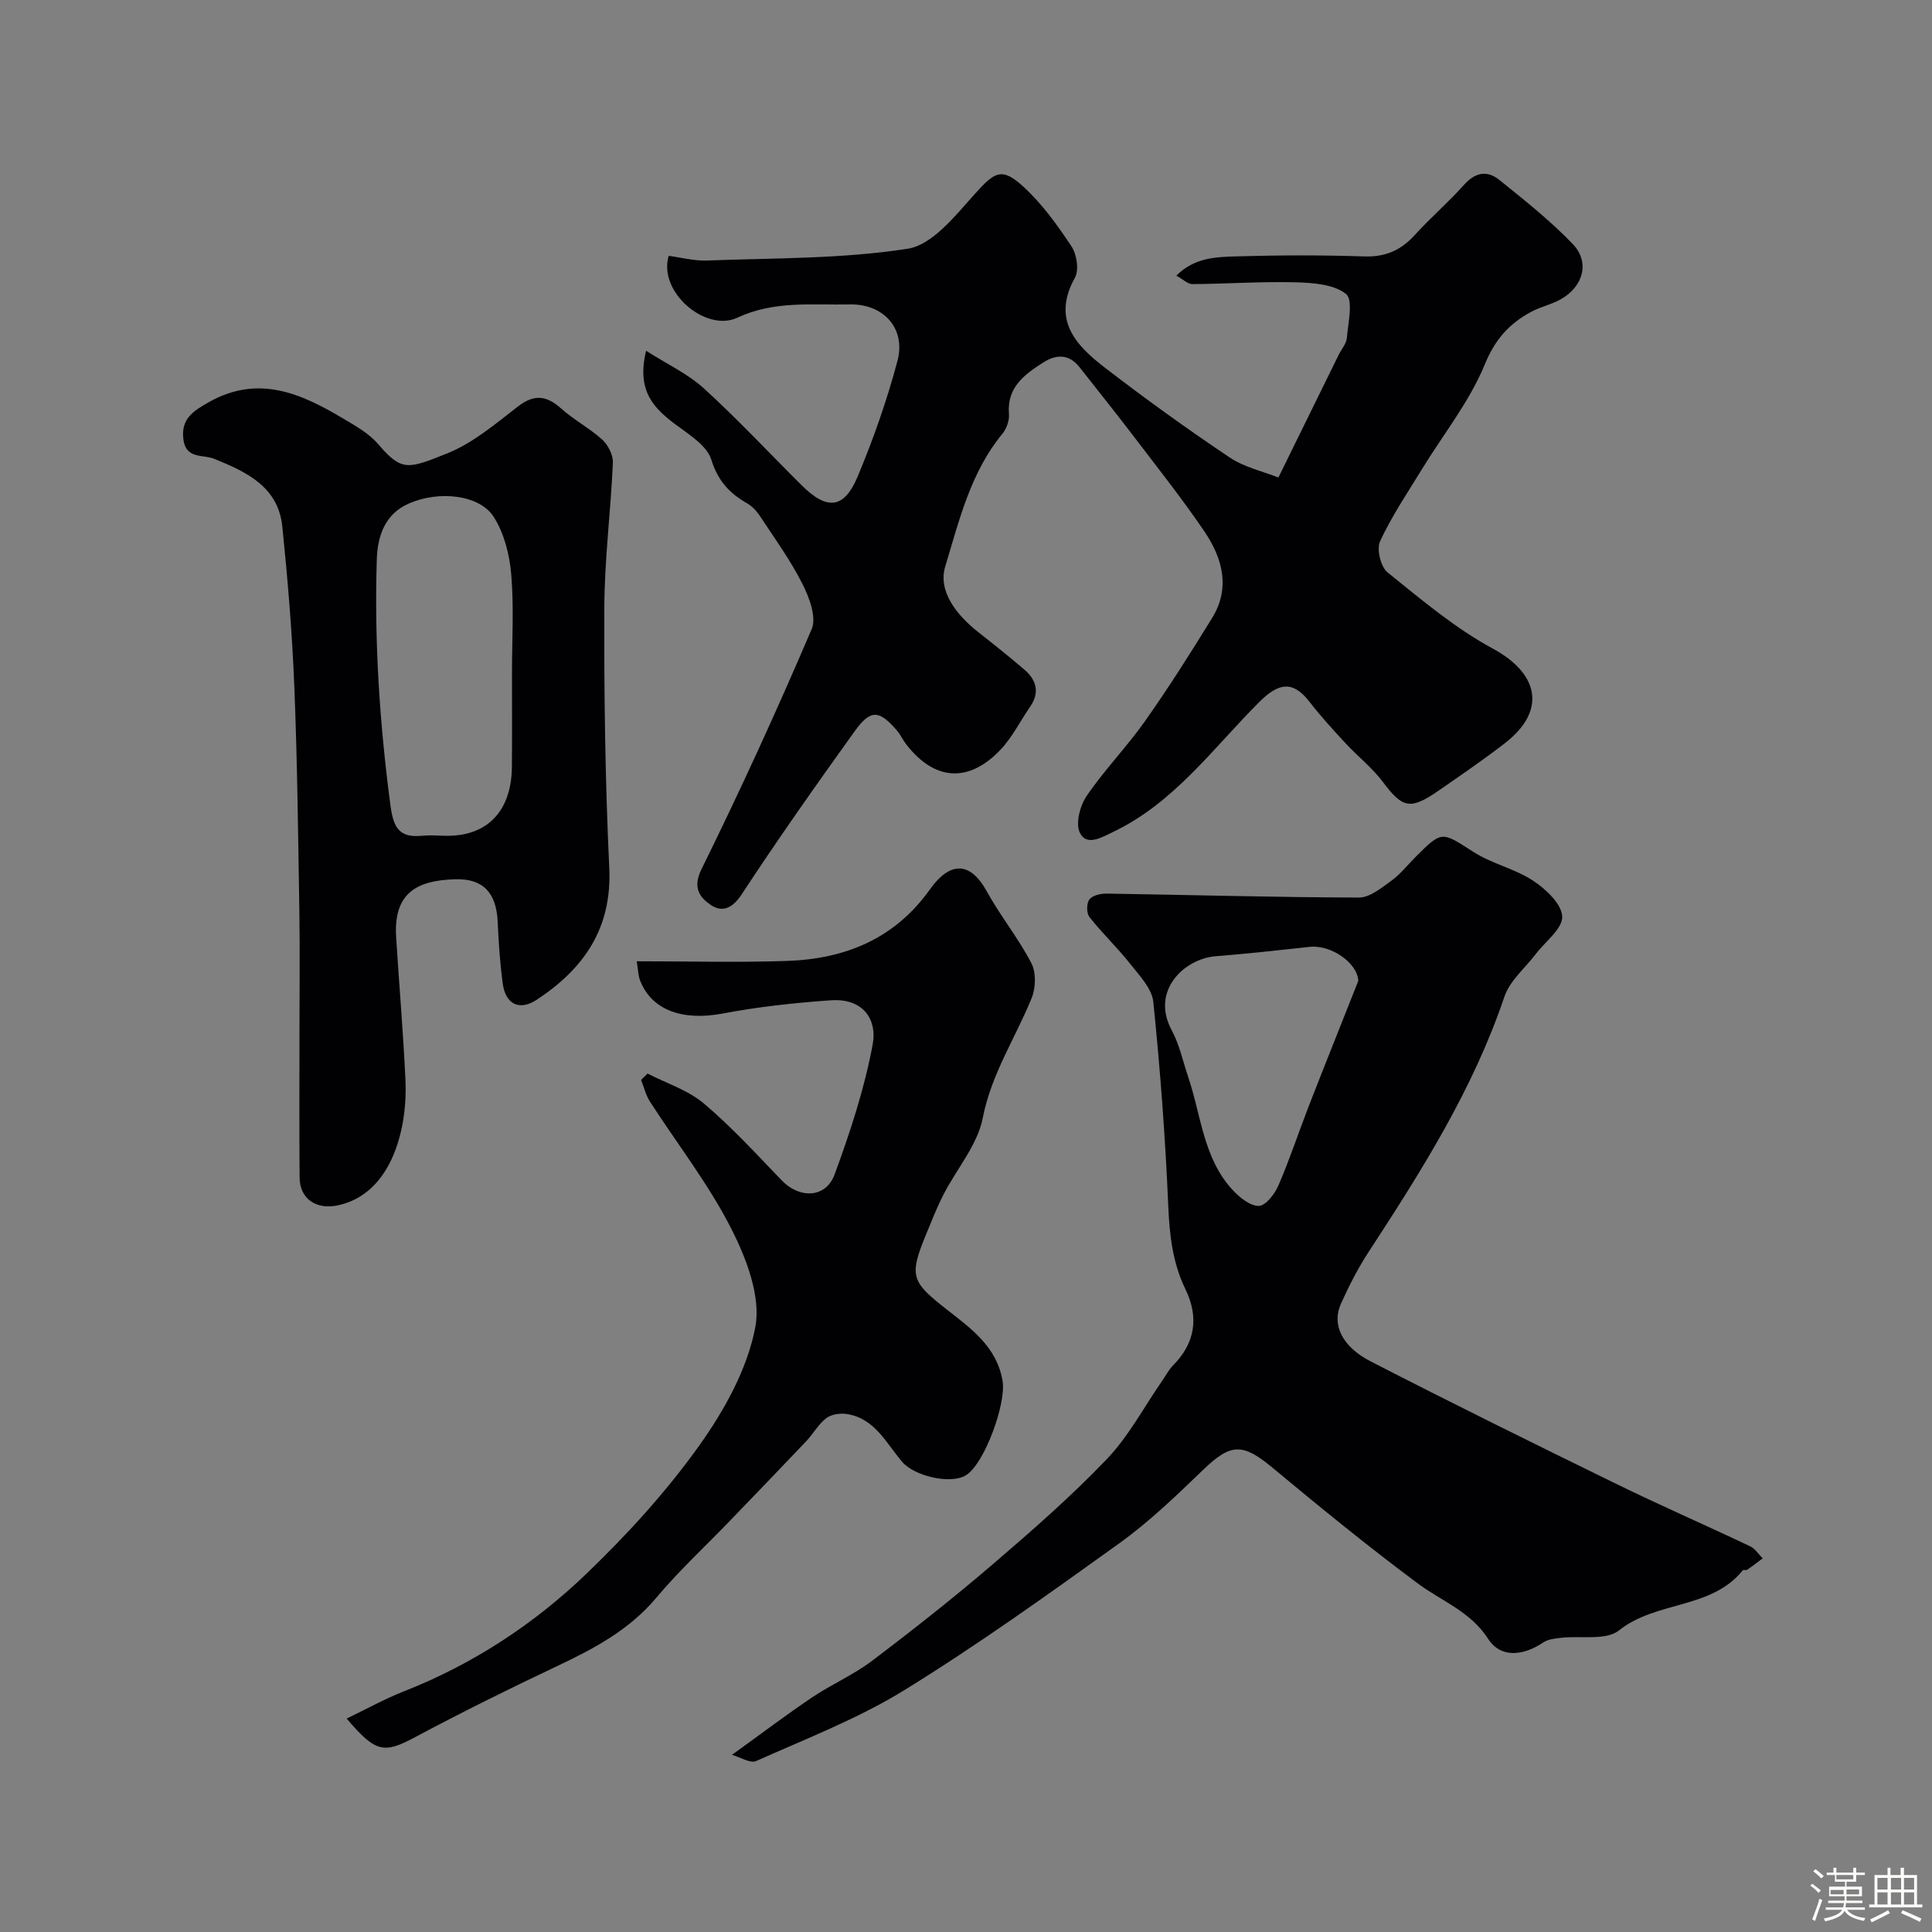
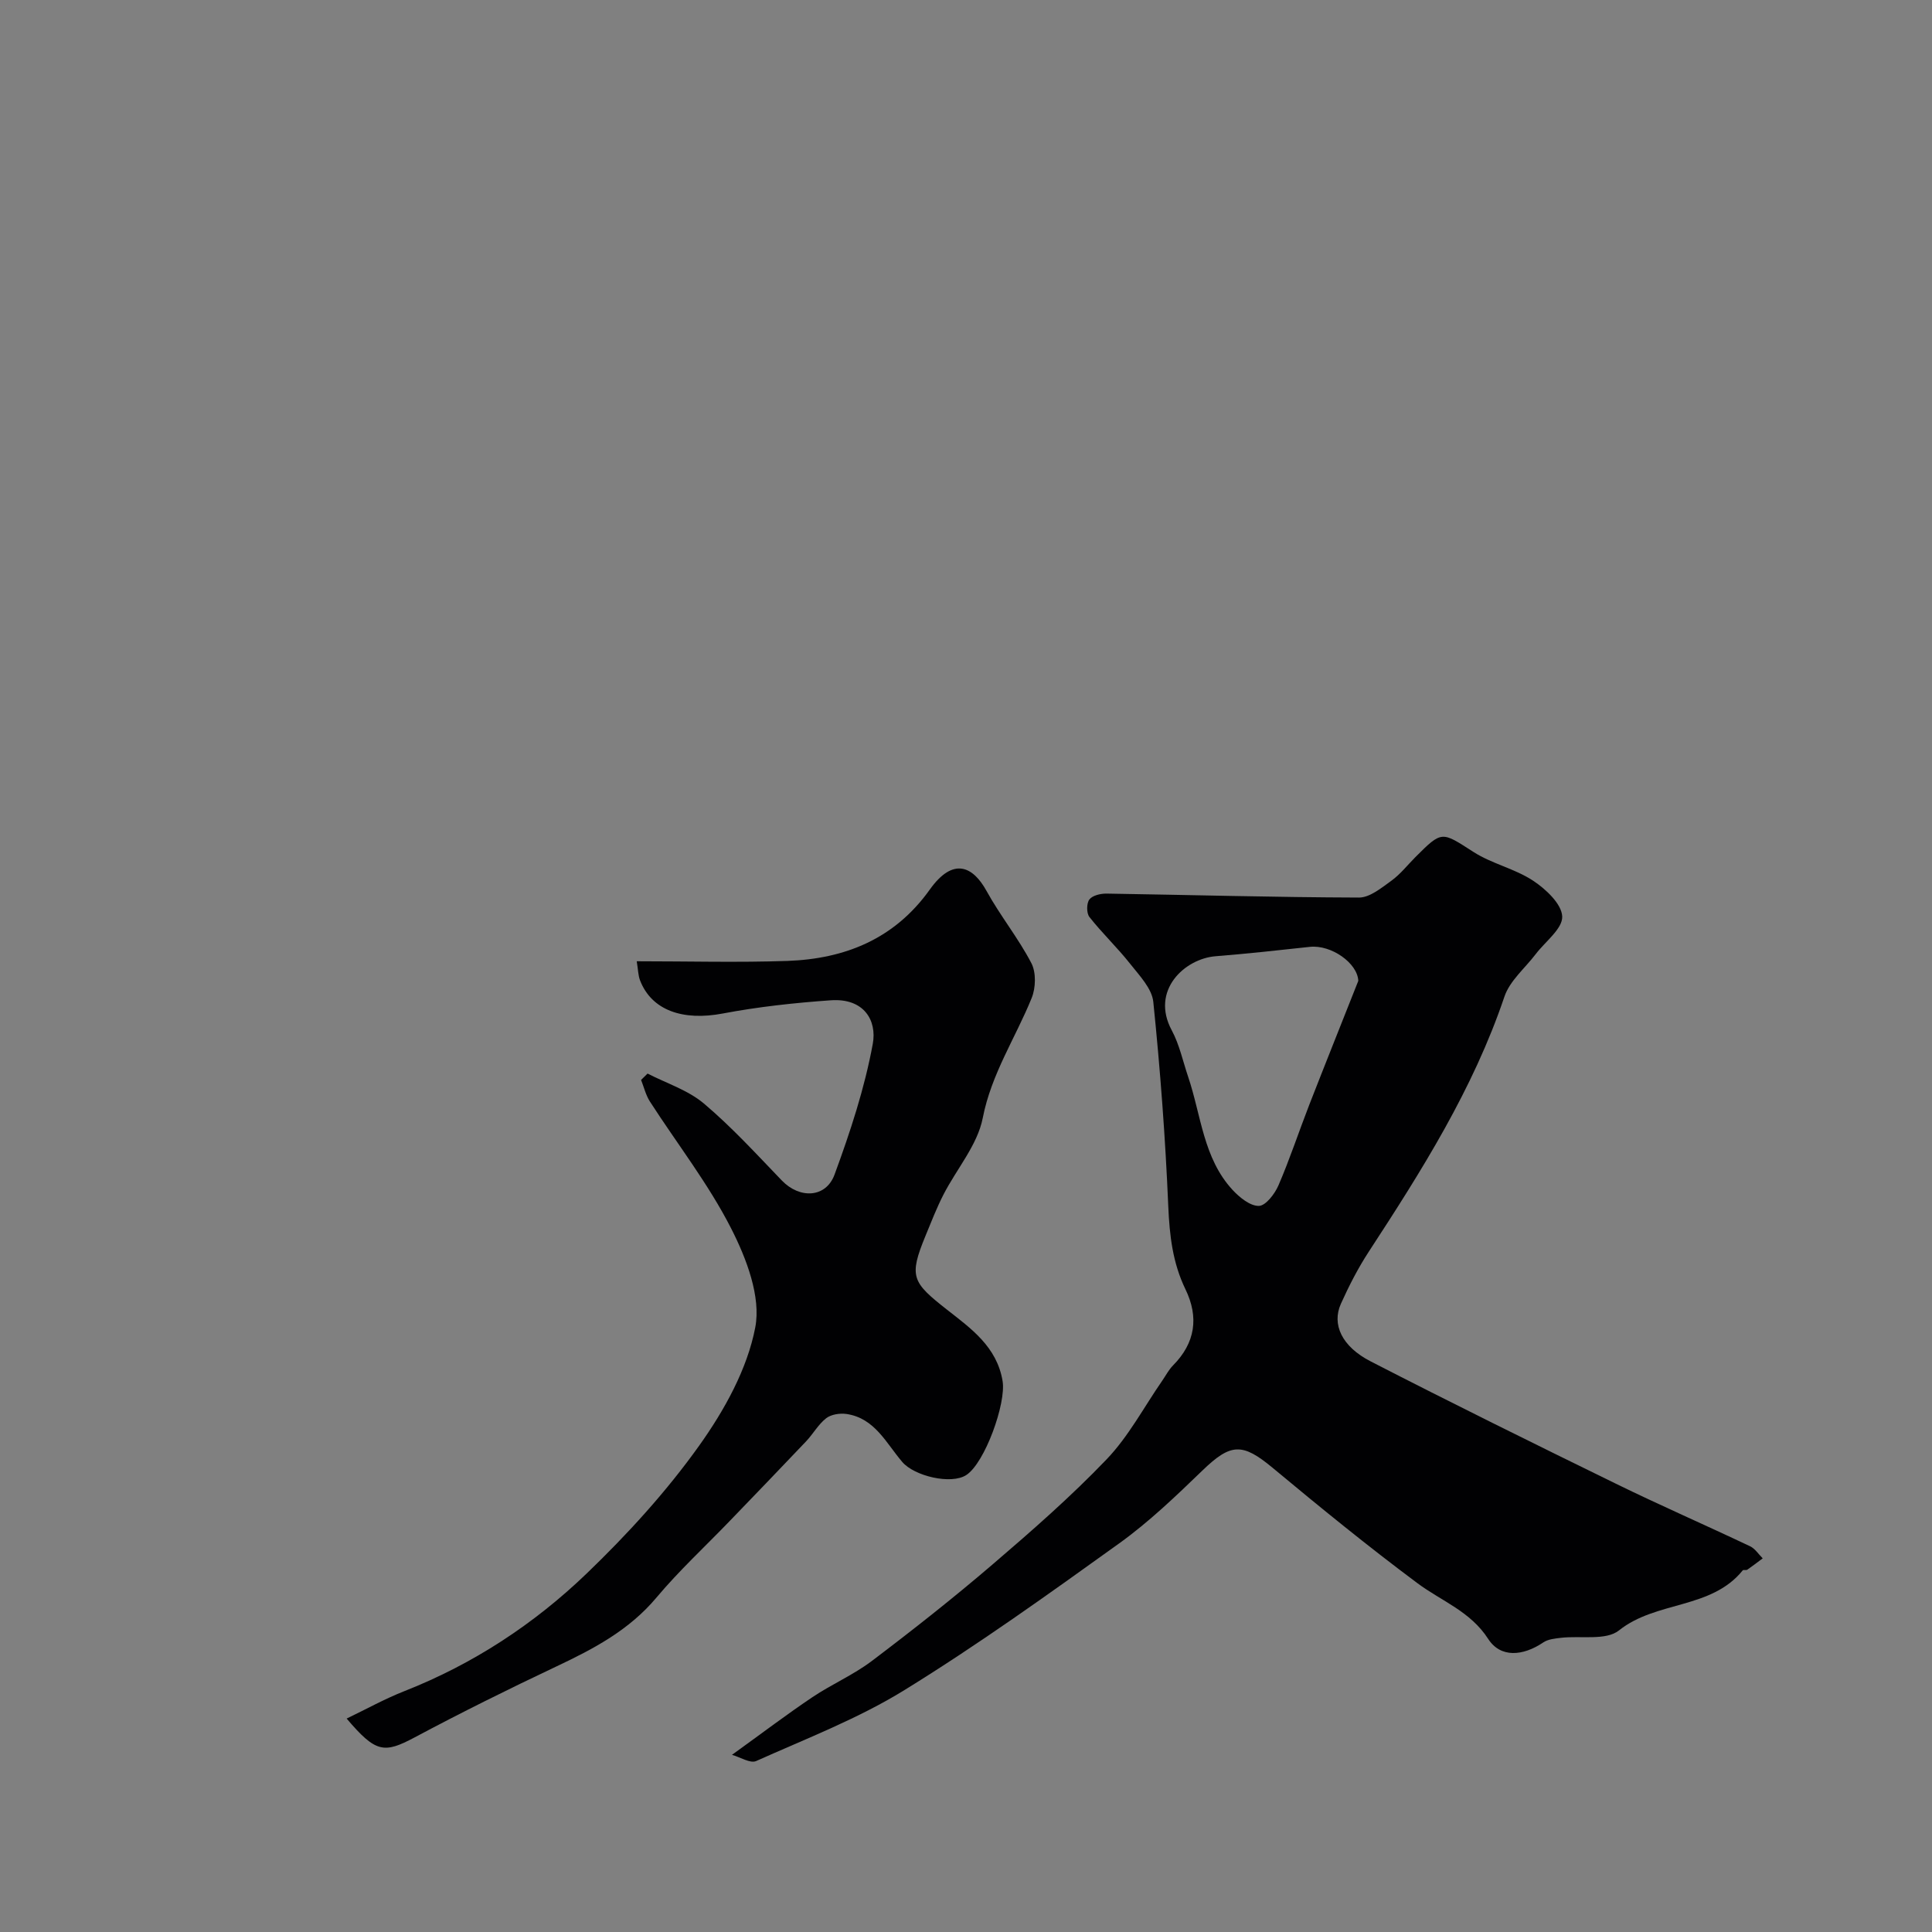
<svg xmlns="http://www.w3.org/2000/svg" enable-background="new 0 0 400 400" viewBox="0 0 400 400">
  <rect x="0" y="0" width="400" height="400" fill="#808080" stroke="none" />
-   <path d="m374.8 390.4.4-.4c.7.5 1.3 1 1.8 1.4l-.5.5c-.5-.6-1.1-1.1-1.7-1.5zm1 7.3-.6-.3c.5-1.4 1.1-2.8 1.5-4.3.2.1.4.2.6.3-.5 1.3-1 2.8-1.5 4.3zm-.4-10.3.5-.4c.4.3 1 .8 1.7 1.4l-.5.5c-.5-.5-1.1-1-1.7-1.5zm2.5.3h1.7v-1h.6v1h3.5v-1h.6v1h1.8v.5h-1.8v1.4h-2v1h3.2v2h-3.2v.9h3.3v.5h-3.4c0 .3-.1.6-.1.9h4v.5h-3.7c.7.9 1.9 1.5 3.8 1.7-.1.2-.2.4-.3.6-2.1-.4-3.5-1.1-4-2.1-.4 1-1.8 1.7-4 2.2-.1-.2-.2-.4-.3-.6 2.1-.4 3.4-1 3.8-1.8h-3.4v-.5h3.6c.1-.3.1-.6.2-.9h-3.3v-.5h3.4c0-.3 0-.6 0-.9h-3.2v-2h3.3v-1h-2.1v-1.4h-1.7v-.5zm1.1 3.5v1h2.7c0-.3 0-.4 0-.4 0-.1 0-.2 0-.2 0-.1 0-.2 0-.3h-2.7zm1.2-3v.9h3.5v-.9zm4.7 3h-2.6v.6.4h2.6z" fill="#fcfbfa" />
-   <path d="m393.6 386.7h.6v1.5h2.7v6.1h1.1v.6h-11v-.6h1.1v-6.1h2.7v-1.5h.6v1.5h2.1v-1.5zm-2.7 8.8.4.6c-1.2.6-2.5 1.3-3.8 1.9-.1-.2-.2-.4-.3-.6 1.2-.6 2.5-1.2 3.7-1.9zm-2.2-6.7v2.4h2.1v-2.4zm0 3v2.5h2.1v-2.5zm2.8-3v2.4h2.1v-2.4zm0 3v2.5h2.1v-2.5zm6 6.1c-1.4-.7-2.7-1.3-3.9-1.8l.3-.6c1.5.6 2.7 1.2 3.9 1.7zm-1.2-9.1h-2.1v2.4h2.1zm-2.1 3v2.5h2.1v-2.5z" fill="#fcfbfa" />
  <g fill="#010103">
-     <path d="m133.77 72.62c4.37 2.79 8.66 4.78 11.99 7.82 7.01 6.39 13.5 13.36 20.23 20.05 5.24 5.2 8.77 4.89 11.58-1.83 3.25-7.78 6.08-15.8 8.24-23.94 1.78-6.72-2.89-11.83-9.86-11.69-7.84.16-15.66-.83-23.33 2.76-6.43 3.01-16.4-5.24-14.18-12.82 2.59.34 5.29 1.07 7.95.97 13.87-.53 27.89-.32 41.53-2.44 5.09-.79 9.81-6.77 13.78-11.2 4.27-4.76 5.68-5.81 10.3-1.54 3.81 3.52 6.95 7.88 9.83 12.23 1.1 1.67 1.61 4.91.72 6.51-4.82 8.68.15 13.96 6.18 18.6 8.41 6.48 17.03 12.69 25.84 18.6 3.11 2.08 7.04 2.94 10.11 4.16 4.33-8.81 8.41-17.12 12.49-25.42.58-1.17 1.6-2.3 1.69-3.51.25-3.12 1.35-7.83-.18-9.06-2.51-2.02-6.82-2.32-10.39-2.42-7.13-.19-14.28.32-21.42.37-.95.01-1.92-.98-3.32-1.75 3.72-3.75 8.22-3.87 12.45-3.99 8.83-.26 17.67-.28 26.49.01 4.38.14 7.58-1.29 10.44-4.45 3.24-3.57 6.94-6.74 10.15-10.34 2.32-2.61 4.8-3.1 7.33-1.06 5.24 4.23 10.57 8.44 15.21 13.28 3.56 3.71 2.23 8.7-2.33 11.36-1.95 1.13-4.28 1.61-6.27 2.68-4.53 2.43-7.48 5.68-9.62 10.91-3.16 7.7-8.59 14.46-12.99 21.65-3.01 4.92-6.27 9.74-8.68 14.94-.76 1.63.13 5.31 1.55 6.45 6.98 5.62 13.95 11.53 21.78 15.77 9.63 5.22 11.17 12.91 2.49 19.61-4.49 3.46-9.18 6.68-13.85 9.9-5.75 3.97-7.37 3.48-11.36-1.86-2.22-2.97-5.24-5.32-7.78-8.07-2.57-2.77-5.13-5.57-7.44-8.56-3.48-4.49-6.42-3.93-10.44.08-9.53 9.53-17.56 20.82-30.25 26.88-2.49 1.19-5.44 2.95-6.84.18-.96-1.89 0-5.62 1.39-7.65 3.68-5.4 8.32-10.15 12.09-15.5 4.89-6.93 9.43-14.11 13.88-21.33 3.86-6.26 2.13-12.45-1.61-17.96-4.68-6.89-9.88-13.42-14.93-20.06-3.57-4.69-7.27-9.28-10.91-13.92-2.17-2.77-4.84-2.67-7.46-1-3.88 2.48-7.6 5.12-7.15 10.68.11 1.34-.48 3.05-1.35 4.1-6.61 8.01-8.95 17.98-11.83 27.46-1.58 5.19 2.4 10.13 6.87 13.65 3.22 2.53 6.42 5.08 9.53 7.75 2.51 2.16 3.19 4.74 1.15 7.69s-3.66 6.27-6.09 8.84c-6.63 7.01-13.74 6.47-19.58-1.13-.69-.9-1.17-1.98-1.91-2.84-3.67-4.25-5.43-4.41-8.73.18-8 11.13-15.9 22.34-23.41 33.79-1.94 2.96-4.09 3.74-6.38 2.17-2.24-1.53-3.85-3.5-1.92-7.41 8.06-16.35 15.65-32.94 22.81-49.7 1.05-2.46-.51-6.6-1.94-9.41-2.49-4.92-5.78-9.45-8.83-14.08-.67-1.02-1.63-2-2.68-2.6-3.64-2.08-5.99-4.68-7.34-9.01-.88-2.83-4.4-5.05-7.1-7.05-4.61-3.41-8.47-6.97-6.39-15.48z" />
    <path d="m151.55 363.32c6.38-4.6 11.41-8.42 16.64-11.93 3.99-2.68 8.5-4.62 12.31-7.5 8.49-6.42 16.86-13.02 24.94-19.94 8.15-6.98 16.27-14.08 23.68-21.82 4.54-4.74 7.71-10.79 11.5-16.26.74-1.07 1.35-2.27 2.25-3.18 4.62-4.67 5.37-9.98 2.56-15.77-2.64-5.45-3.29-11.12-3.55-17.14-.6-14.14-1.66-28.27-3.1-42.34-.28-2.78-2.87-5.46-4.79-7.89-2.65-3.36-5.79-6.33-8.44-9.7-.62-.79-.61-2.84 0-3.63.64-.84 2.34-1.23 3.57-1.21 17.41.27 34.82.77 52.23.82 2.25.01 4.65-2 6.7-3.47 1.87-1.35 3.34-3.24 4.98-4.89 5.58-5.58 5.42-5.32 12.07-1.06 3.8 2.43 8.53 3.44 12.3 5.92 2.64 1.74 5.94 4.83 6.04 7.42.1 2.52-3.51 5.19-5.49 7.79-2.21 2.91-5.36 5.51-6.47 8.79-6.48 19.18-17.14 36.05-28.09 52.82-2.22 3.4-4.1 7.07-5.77 10.78-1.92 4.25.16 8.85 6.16 11.93 16.82 8.65 33.79 17.02 50.78 25.33 9.18 4.49 18.55 8.57 27.78 12.95 1.03.49 1.75 1.65 2.61 2.5-1.06.79-2.1 1.6-3.19 2.35-.24.16-.81-.04-.95.14-6.54 8.1-17.9 6.26-25.62 12.43-2.69 2.15-7.93 1.06-11.99 1.53-1.25.15-2.68.28-3.67.95-4.23 2.86-8.86 3.24-11.41-.71-3.7-5.74-9.67-7.83-14.66-11.55-10.24-7.63-20.15-15.71-29.97-23.88-6.27-5.21-8.66-5.13-14.54.55-5.5 5.31-11.07 10.66-17.25 15.1-14.56 10.46-29.17 20.94-44.42 30.35-9.62 5.94-20.37 10.06-30.74 14.71-1.21.53-3.25-.8-4.99-1.29zm129.67-160.24c-.14-3.66-5.6-7.53-10.05-7.04-6.5.71-12.99 1.42-19.51 1.94-6.37.51-13.52 7.06-9.06 15.34 1.59 2.96 2.3 6.39 3.39 9.61 2.7 7.96 3.12 16.85 9.2 23.43 1.44 1.55 3.63 3.34 5.44 3.31 1.41-.02 3.3-2.48 4.06-4.25 2.35-5.44 4.21-11.1 6.36-16.63 3.35-8.59 6.78-17.14 10.17-25.71z" />
-     <path d="m62 214.29c0-8.5.11-17-.02-25.49-.25-15.6-.42-31.2-1.05-46.79-.44-11.02-1.36-22.03-2.48-33-.85-8.24-7.42-11.31-14.09-14.01-2.36-.95-5.85.09-6.39-4-.56-4.29 2.05-5.92 5.27-7.74 10.24-5.78 19.13-1.8 27.89 3.44 2.51 1.5 5.24 3.02 7.1 5.18 4.94 5.75 6.12 5.29 14.36 1.99 5.32-2.14 9.99-6.11 14.61-9.69 3.42-2.65 5.97-2.3 9.02.43 2.64 2.36 5.88 4.05 8.49 6.43 1.21 1.11 2.25 3.19 2.18 4.78-.44 10.03-1.74 20.04-1.77 30.07-.07 17.93.18 35.88 1.02 53.78.59 12.5-5.2 20.83-14.98 27.3-3.53 2.34-6.48 1.06-7.07-3.32-.57-4.23-.86-8.52-1.05-12.79-.27-5.99-2.97-8.98-8.77-8.82-8.26.23-12.83 3.04-12.25 12.09.63 9.87 1.47 19.72 1.93 29.6.44 9.43-2.57 23.28-13.88 25.8-4.48 1-8-1.2-8.04-5.75-.08-9.83-.03-19.66-.03-29.49zm44-74.97c0-6.82.42-13.68-.16-20.46-.34-4.05-1.47-8.46-3.61-11.83-2.89-4.56-11.27-5.58-17.65-2.75-4.81 2.13-6.42 6.58-6.57 11.57-.53 17.03.59 33.95 2.82 50.85.61 4.59 1.76 6.79 6.5 6.34 1.48-.14 3-.07 4.49-.01 9.41.34 14.09-5.5 14.16-14.22.06-6.51.02-13 .02-19.49z" />
-     <path d="m71.77 355.81c4.1-1.97 7.93-4.1 11.98-5.69 14.2-5.59 26.79-13.85 37.68-24.31 8.46-8.13 16.51-16.95 23.31-26.48 5.22-7.31 9.98-15.87 11.63-24.51 1.21-6.33-1.82-14.25-4.97-20.44-4.7-9.24-11.2-17.56-16.85-26.33-.85-1.33-1.23-2.97-1.82-4.46.45-.44.89-.88 1.34-1.32 3.93 2.02 8.38 3.43 11.67 6.21 5.76 4.86 10.89 10.49 16.14 15.94 3.66 3.8 9.11 3.65 10.91-1.25 3.24-8.81 6.22-17.85 7.91-27.05.89-4.86-1.83-9.51-8.71-9.02-7.49.53-15 1.34-22.37 2.74-8.24 1.56-14.7-.65-17.1-6.85-.4-1.03-.4-2.21-.69-3.97 10.63 0 20.91.28 31.16-.07 11.96-.42 22.22-4.55 29.51-14.77 4.87-6.83 8.95-4.8 11.75.28 2.83 5.14 6.59 9.77 9.29 14.96 1 1.93.91 5.1.06 7.2-3.35 8.27-8.35 15.7-10.13 24.84-1.09 5.61-5.42 10.56-8.14 15.88-1.41 2.75-2.53 5.65-3.71 8.51-3.49 8.49-2.79 9.62 4.44 15.3 4.93 3.87 10.35 7.67 11.52 14.81.75 4.58-3.67 16.93-7.52 19.43-3.14 2.04-10.73.22-13.23-2.68-3.34-3.88-5.7-9.1-11.57-9.96-1.36-.2-3.18.08-4.21.88-1.64 1.28-2.71 3.26-4.17 4.8-5.27 5.56-10.59 11.07-15.9 16.58-5.04 5.23-10.4 10.19-15.06 15.74-5.64 6.73-12.96 10.6-20.66 14.24-9.92 4.69-19.77 9.57-29.45 14.74-6.3 3.34-8 3.19-14.04-3.92z" />
+     <path d="m71.77 355.81c4.1-1.97 7.93-4.1 11.98-5.69 14.2-5.59 26.79-13.85 37.68-24.31 8.46-8.13 16.51-16.95 23.31-26.48 5.22-7.31 9.98-15.87 11.63-24.51 1.21-6.33-1.82-14.25-4.97-20.44-4.7-9.24-11.2-17.56-16.85-26.33-.85-1.33-1.23-2.97-1.82-4.46.45-.44.89-.88 1.34-1.32 3.93 2.02 8.38 3.43 11.67 6.21 5.76 4.86 10.89 10.49 16.14 15.94 3.66 3.8 9.11 3.65 10.91-1.25 3.24-8.81 6.22-17.85 7.91-27.05.89-4.86-1.83-9.51-8.71-9.02-7.49.53-15 1.34-22.37 2.74-8.24 1.56-14.7-.65-17.1-6.85-.4-1.03-.4-2.21-.69-3.97 10.63 0 20.91.28 31.16-.07 11.96-.42 22.22-4.55 29.51-14.77 4.87-6.83 8.95-4.8 11.75.28 2.83 5.14 6.59 9.77 9.29 14.96 1 1.93.91 5.1.06 7.2-3.35 8.27-8.35 15.7-10.13 24.84-1.09 5.61-5.42 10.56-8.14 15.88-1.41 2.75-2.53 5.65-3.71 8.51-3.49 8.49-2.79 9.62 4.44 15.3 4.93 3.87 10.35 7.67 11.52 14.81.75 4.58-3.67 16.93-7.52 19.43-3.14 2.04-10.73.22-13.23-2.68-3.34-3.88-5.7-9.1-11.57-9.96-1.36-.2-3.18.08-4.21.88-1.64 1.28-2.71 3.26-4.17 4.8-5.27 5.56-10.59 11.07-15.9 16.58-5.04 5.23-10.4 10.19-15.06 15.74-5.64 6.73-12.96 10.6-20.66 14.24-9.92 4.69-19.77 9.57-29.45 14.74-6.3 3.34-8 3.19-14.04-3.92" />
  </g>
</svg>